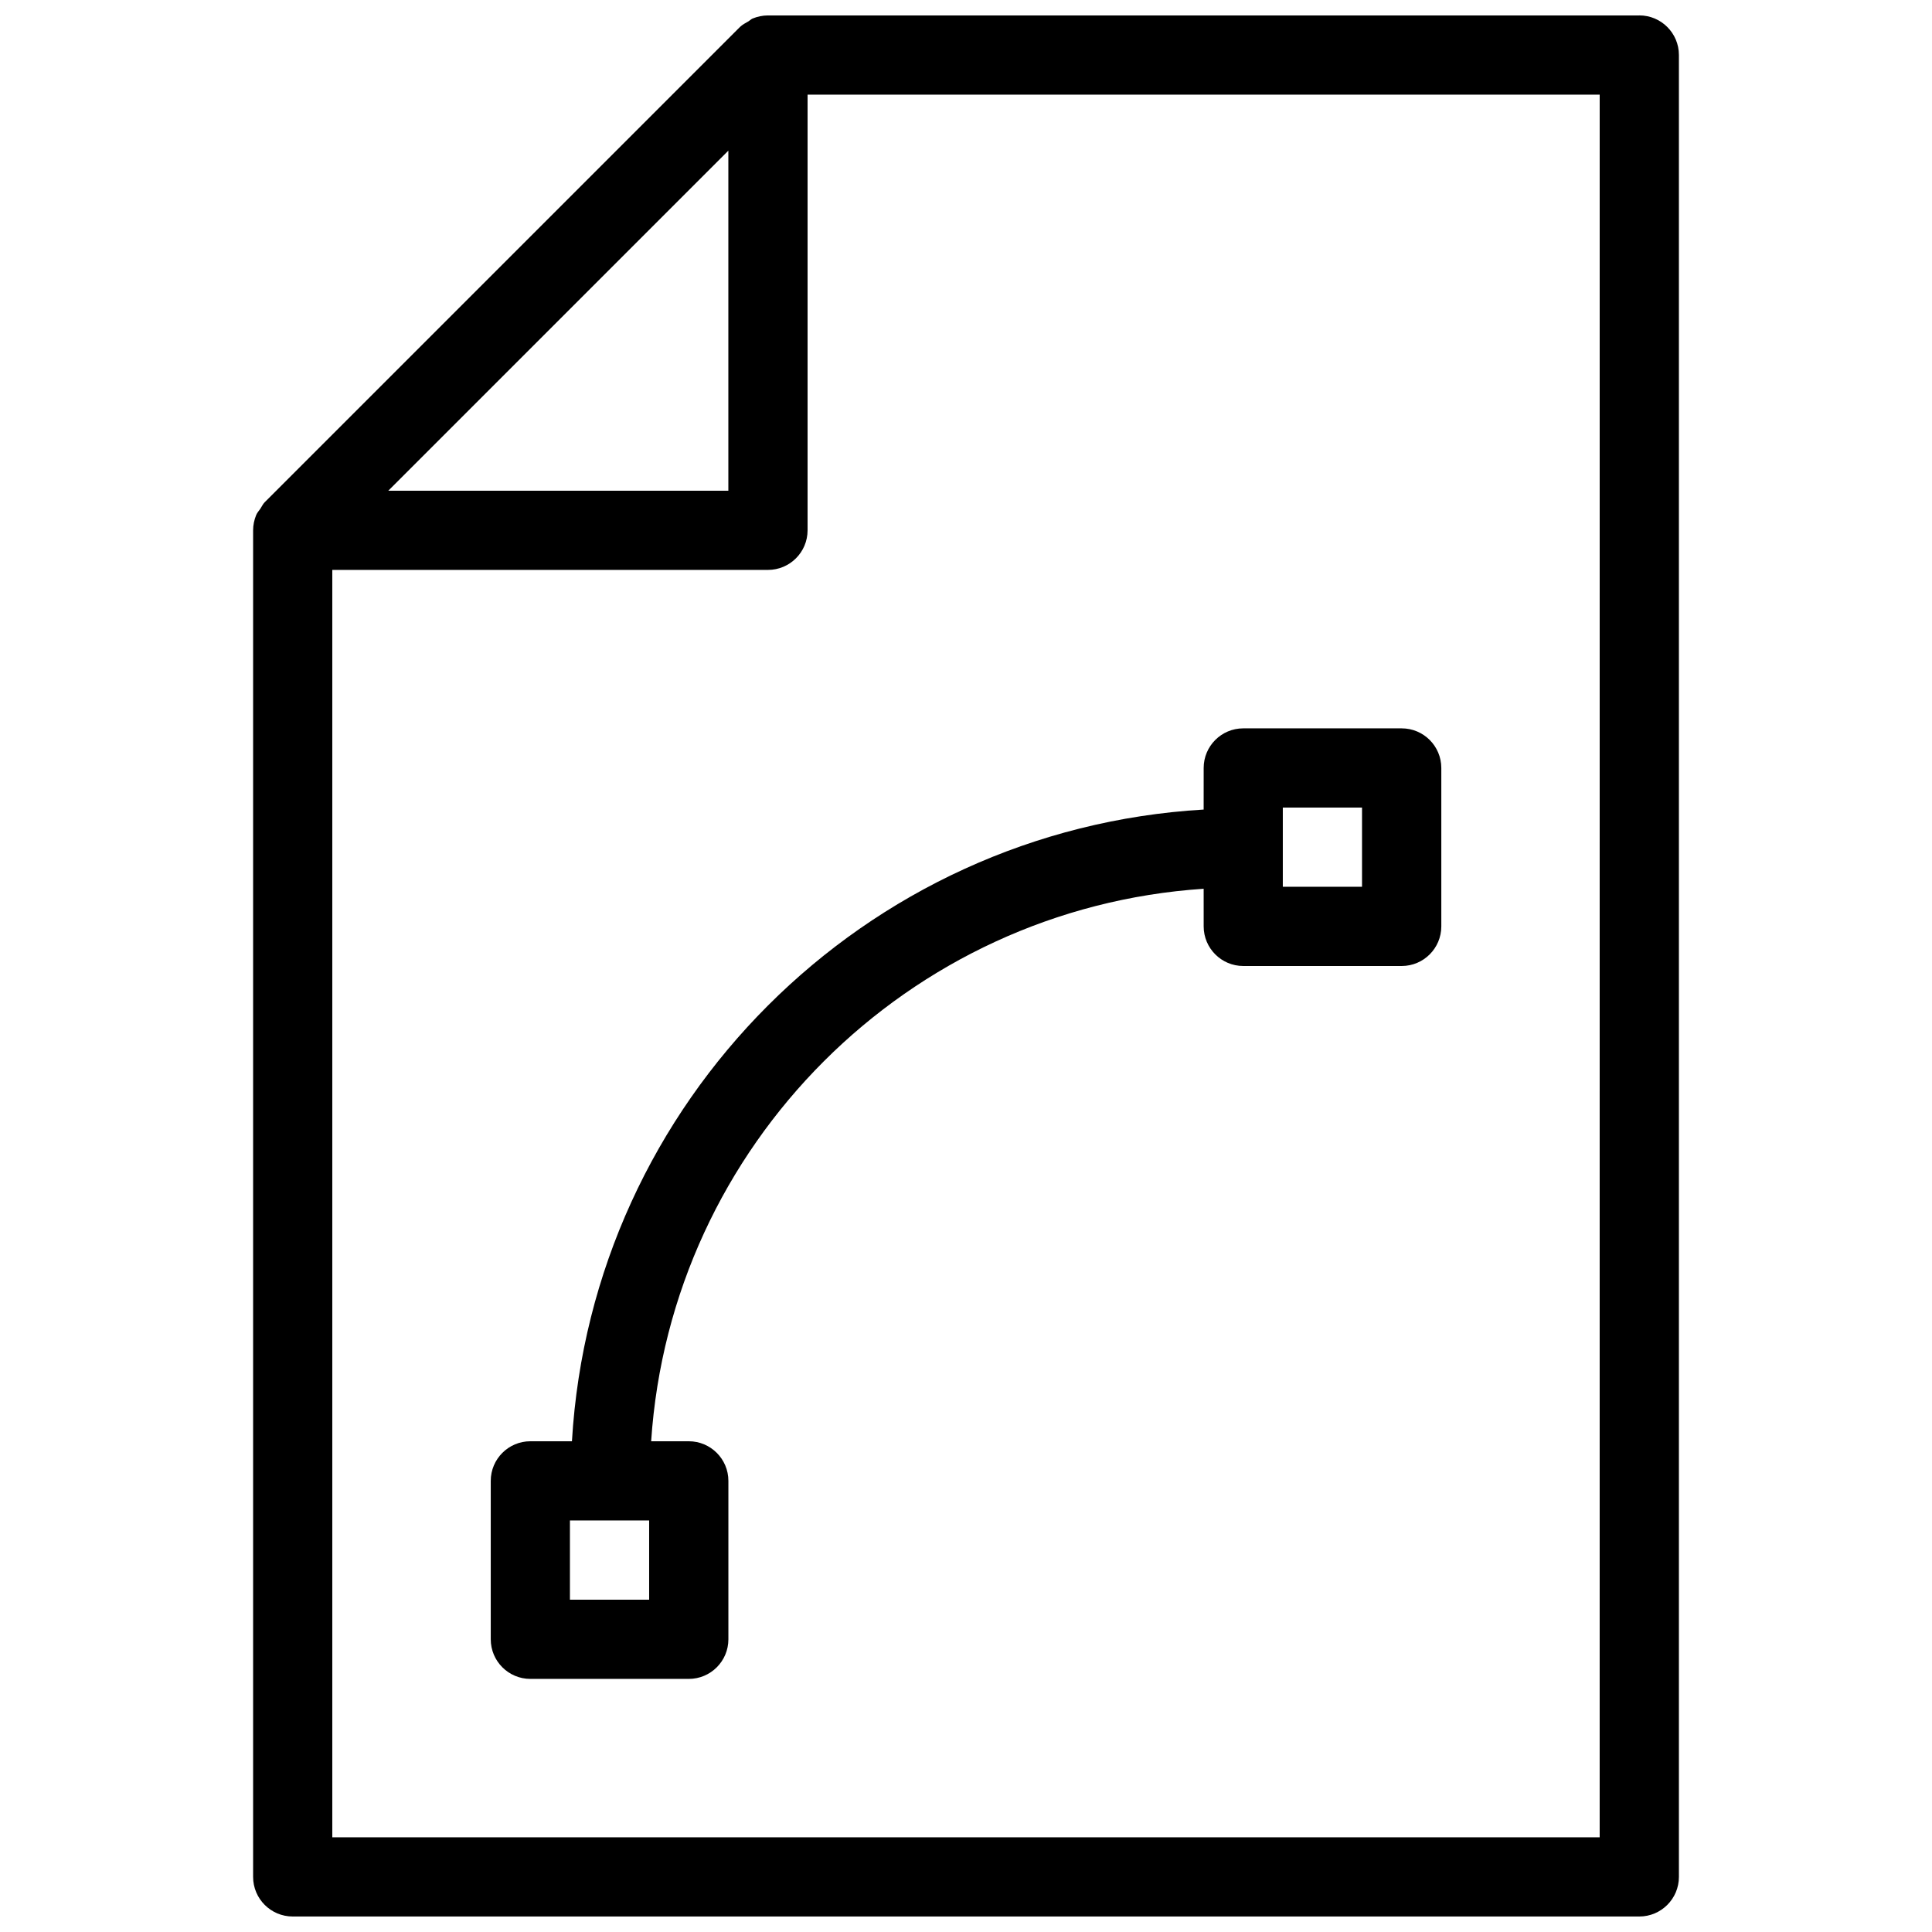
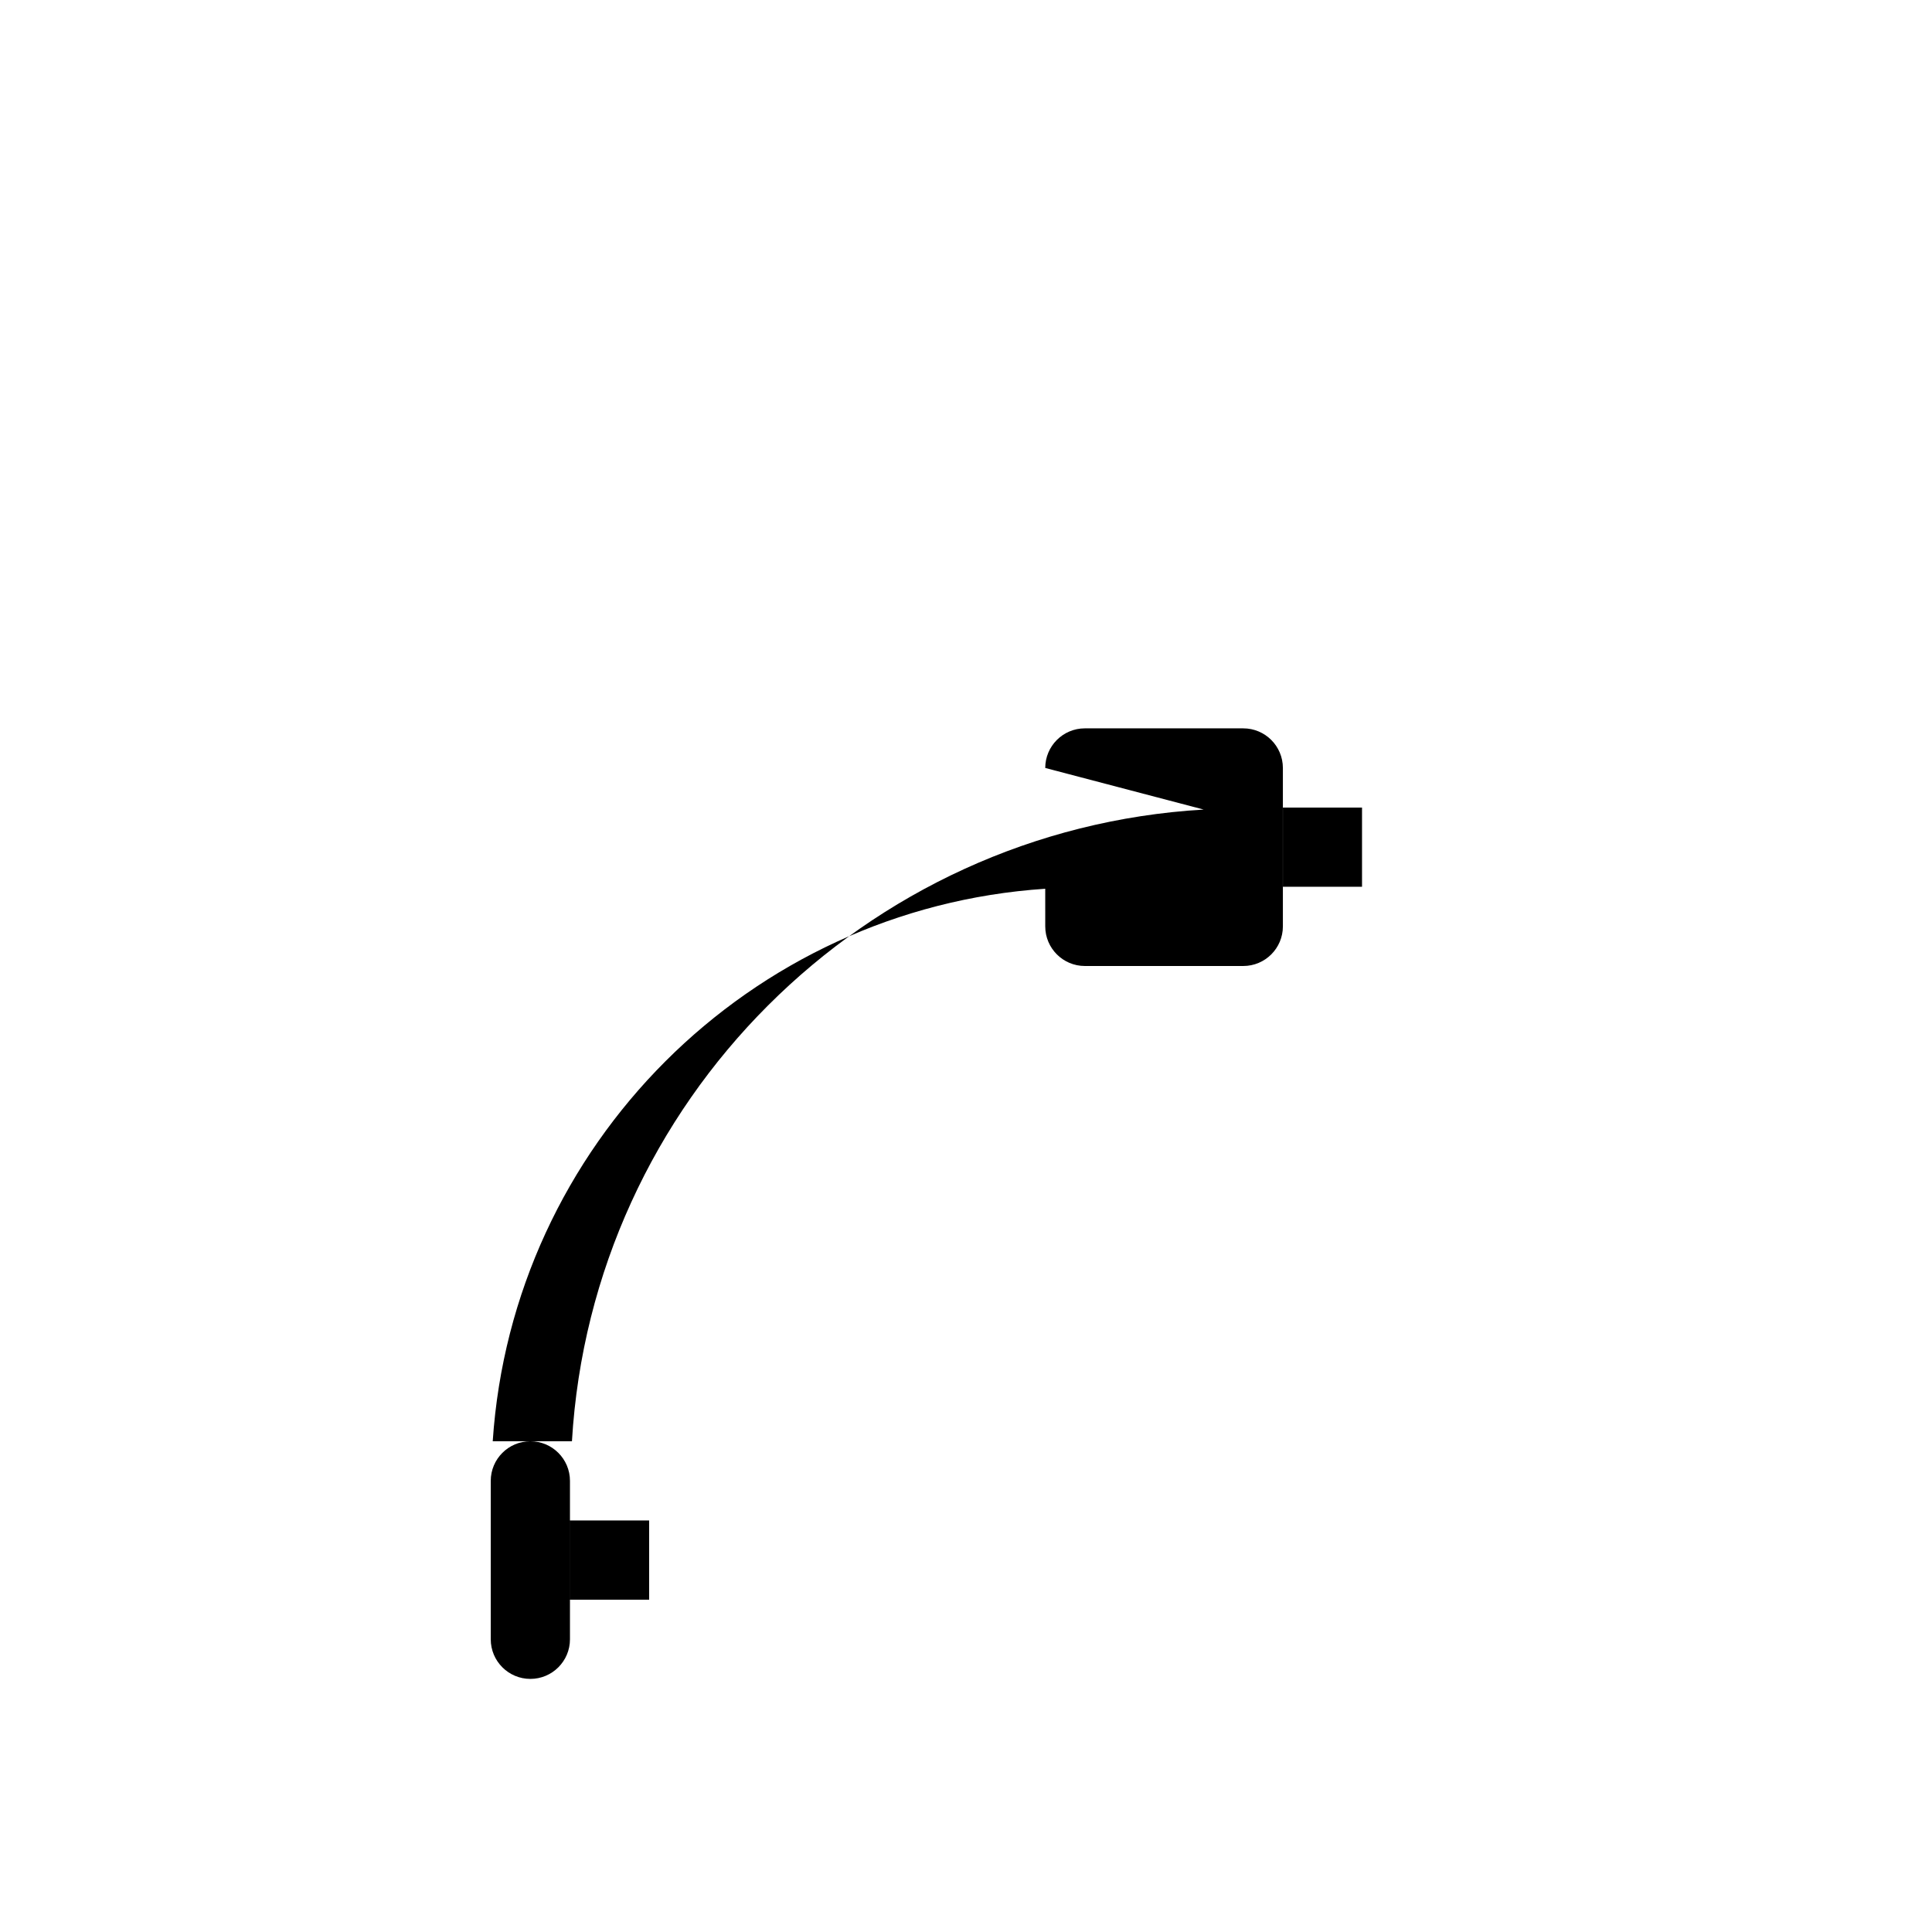
<svg xmlns="http://www.w3.org/2000/svg" width="800px" height="800px" version="1.1" viewBox="144 144 512 512">
  <defs>
    <clipPath id="a">
      <path d="m211 148.09h378v503.81h-378z" />
    </clipPath>
  </defs>
  <g clip-path="url(#a)">
-     <path d="m578.43 148.09h-230.91c-1.402 0-2.789 0.293-4.07 0.82-0.398 0.168-0.691 0.484-1.051 0.715-0.797 0.461-1.637 0.883-2.309 1.531l-125.95 125.95c-0.48 0.48-0.754 1.133-1.133 1.699s-0.859 1.051-1.113 1.68c-0.523 1.277-0.816 2.644-0.816 4.051v356.86c0 5.793 4.703 10.496 10.496 10.496h356.86c5.793 0 10.496-4.703 10.496-10.496v-482.82c0-5.793-4.699-10.496-10.496-10.496zm-241.41 35.832v90.121h-90.121zm230.91 446.98h-335.87v-335.87h115.46c5.793 0 10.496-4.703 10.496-10.496v-115.46h209.92z" />
-   </g>
-   <path d="m462.98 358.54c-89.996 5.289-162.12 77.418-167.41 167.41h-11.02c-5.793 0-10.496 4.703-10.496 10.496v41.984c0 5.797 4.703 10.496 10.496 10.496h41.984c5.793 0 10.496-4.699 10.496-10.496v-41.984c0-5.793-4.703-10.496-10.496-10.496h-9.973c5.207-78.449 67.973-141.21 146.42-146.42l0.004 9.973c0 5.793 4.703 10.496 10.496 10.496h41.984c5.793 0 10.496-4.703 10.496-10.496v-41.984c-0.004-5.797-4.703-10.496-10.5-10.496h-41.984c-5.793 0-10.492 4.699-10.492 10.496zm-146.95 209.39h-20.992v-20.992h20.992zm167.93-209.92h20.992v20.992h-20.992z" />
+     </g>
+   <path d="m462.98 358.54c-89.996 5.289-162.12 77.418-167.41 167.41h-11.02c-5.793 0-10.496 4.703-10.496 10.496v41.984c0 5.797 4.703 10.496 10.496 10.496c5.793 0 10.496-4.699 10.496-10.496v-41.984c0-5.793-4.703-10.496-10.496-10.496h-9.973c5.207-78.449 67.973-141.21 146.42-146.42l0.004 9.973c0 5.793 4.703 10.496 10.496 10.496h41.984c5.793 0 10.496-4.703 10.496-10.496v-41.984c-0.004-5.797-4.703-10.496-10.5-10.496h-41.984c-5.793 0-10.492 4.699-10.492 10.496zm-146.95 209.39h-20.992v-20.992h20.992zm167.93-209.92h20.992v20.992h-20.992z" />
</svg>